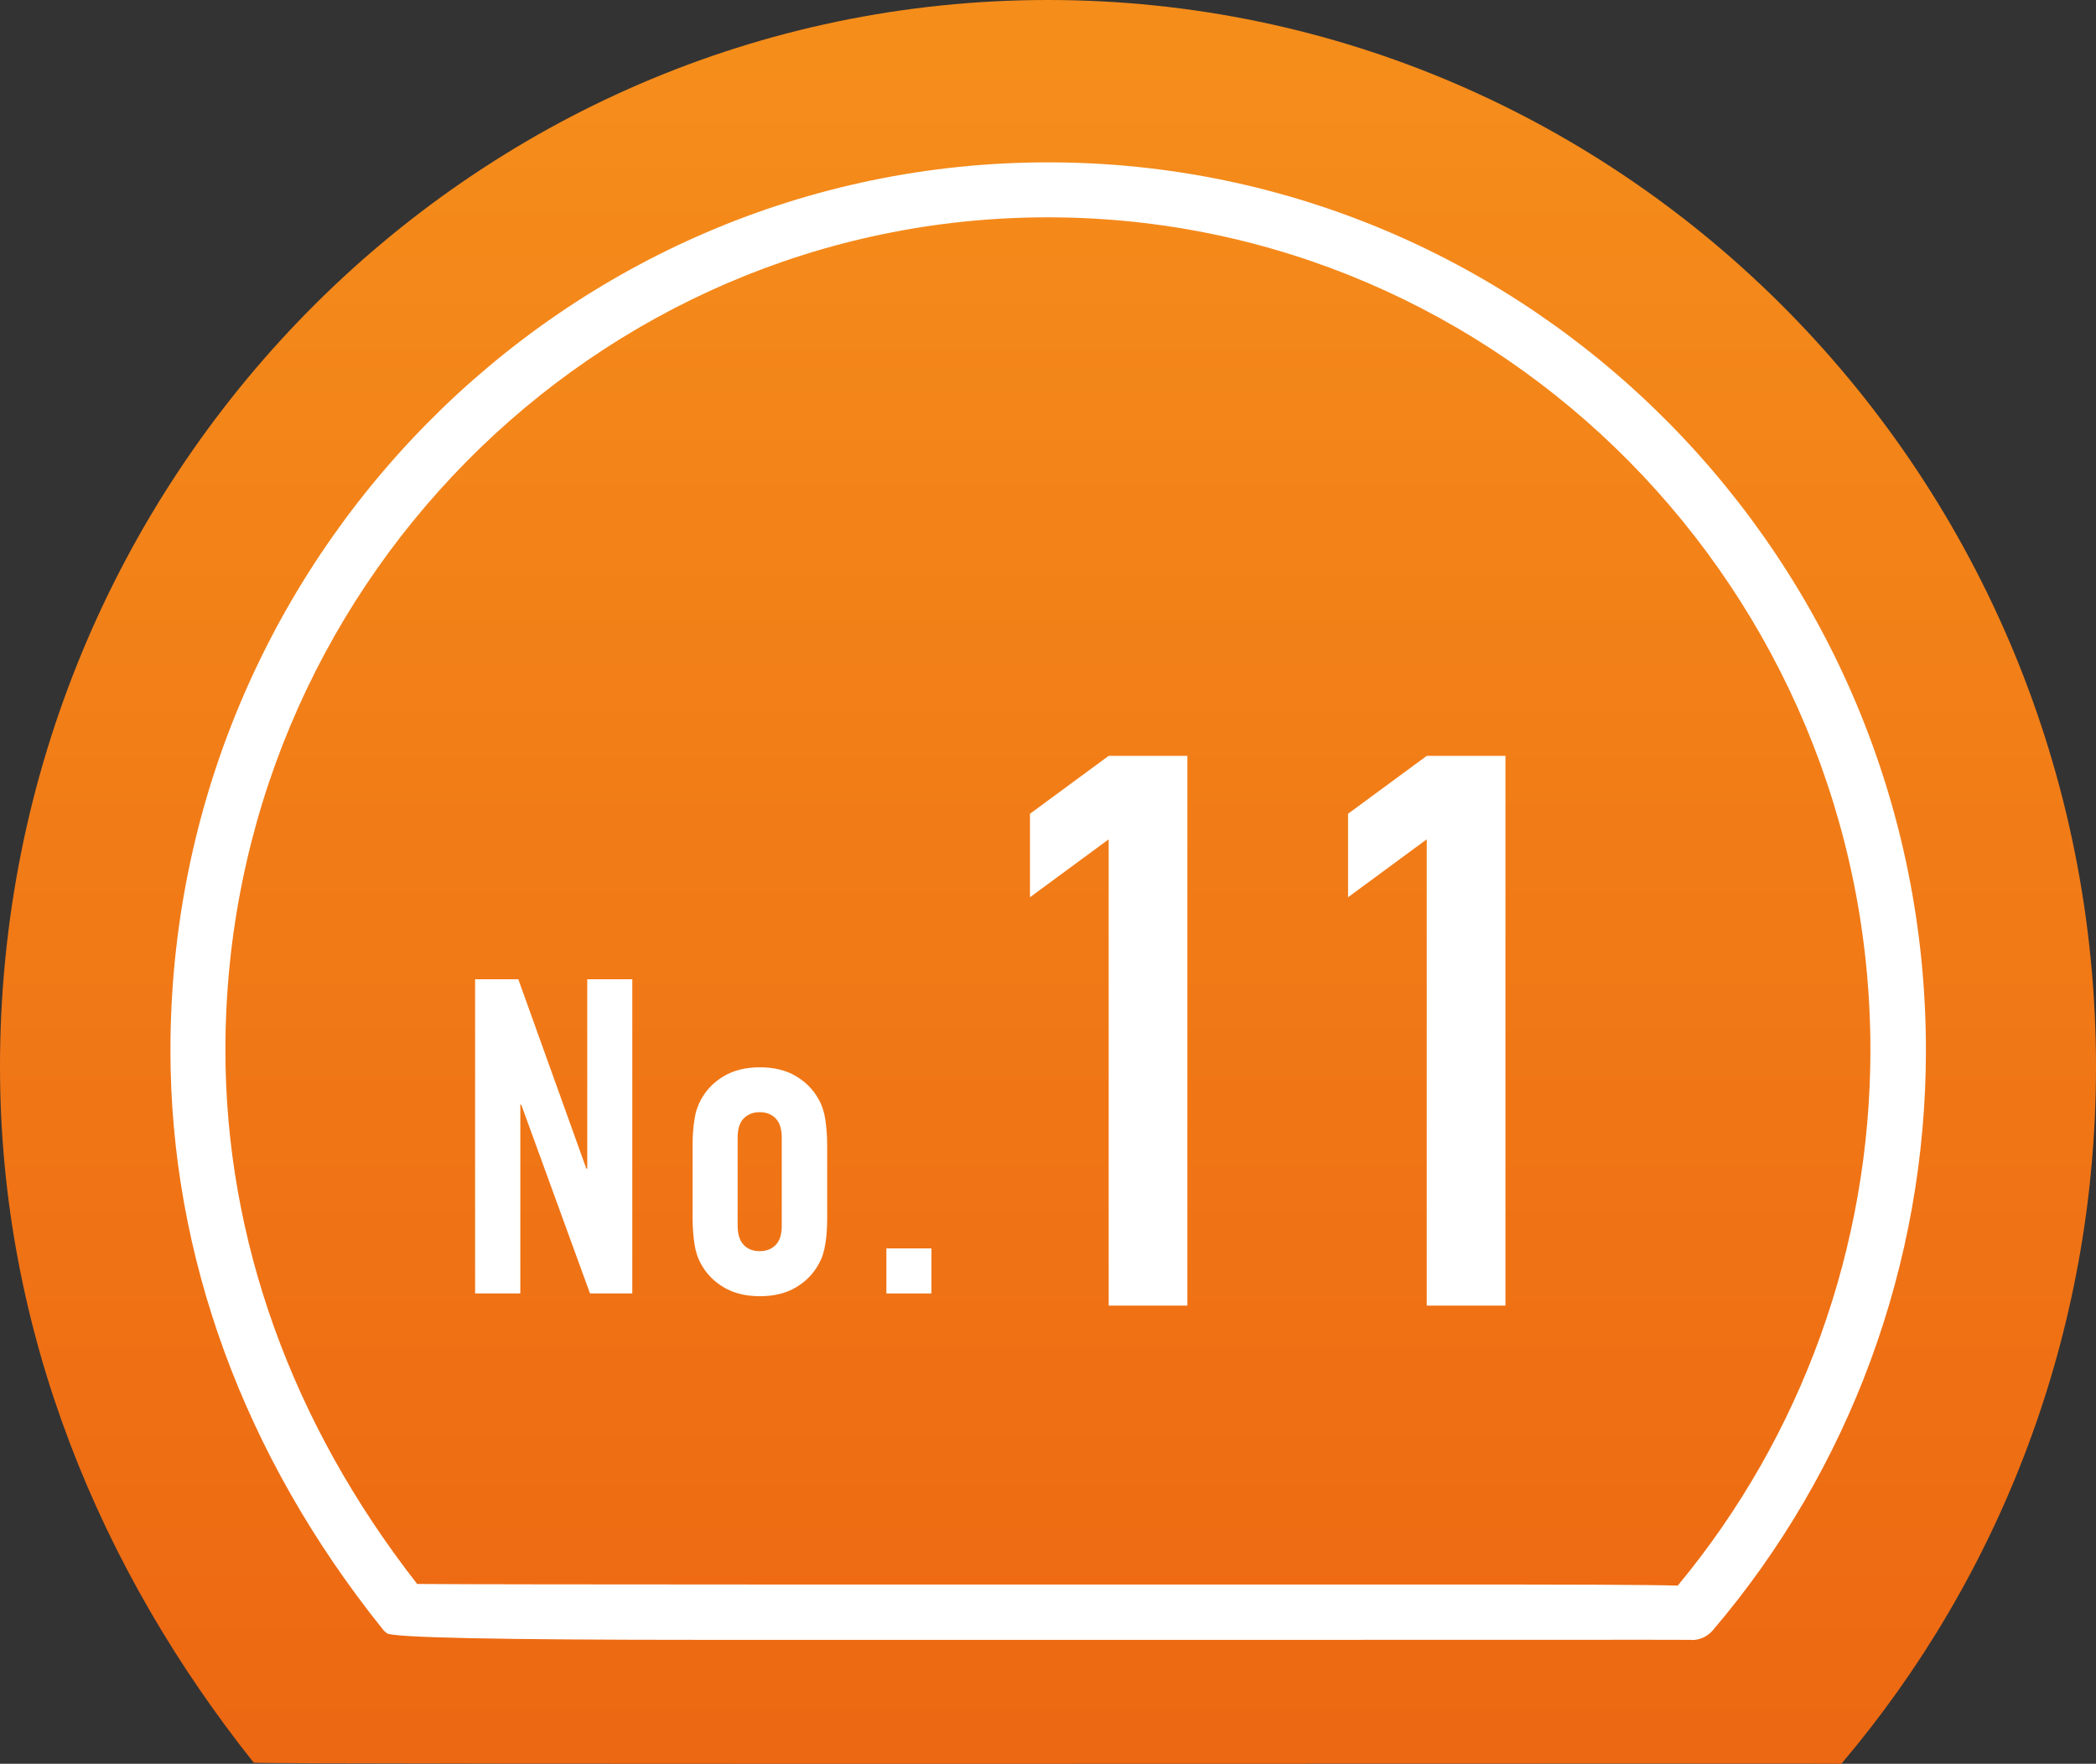
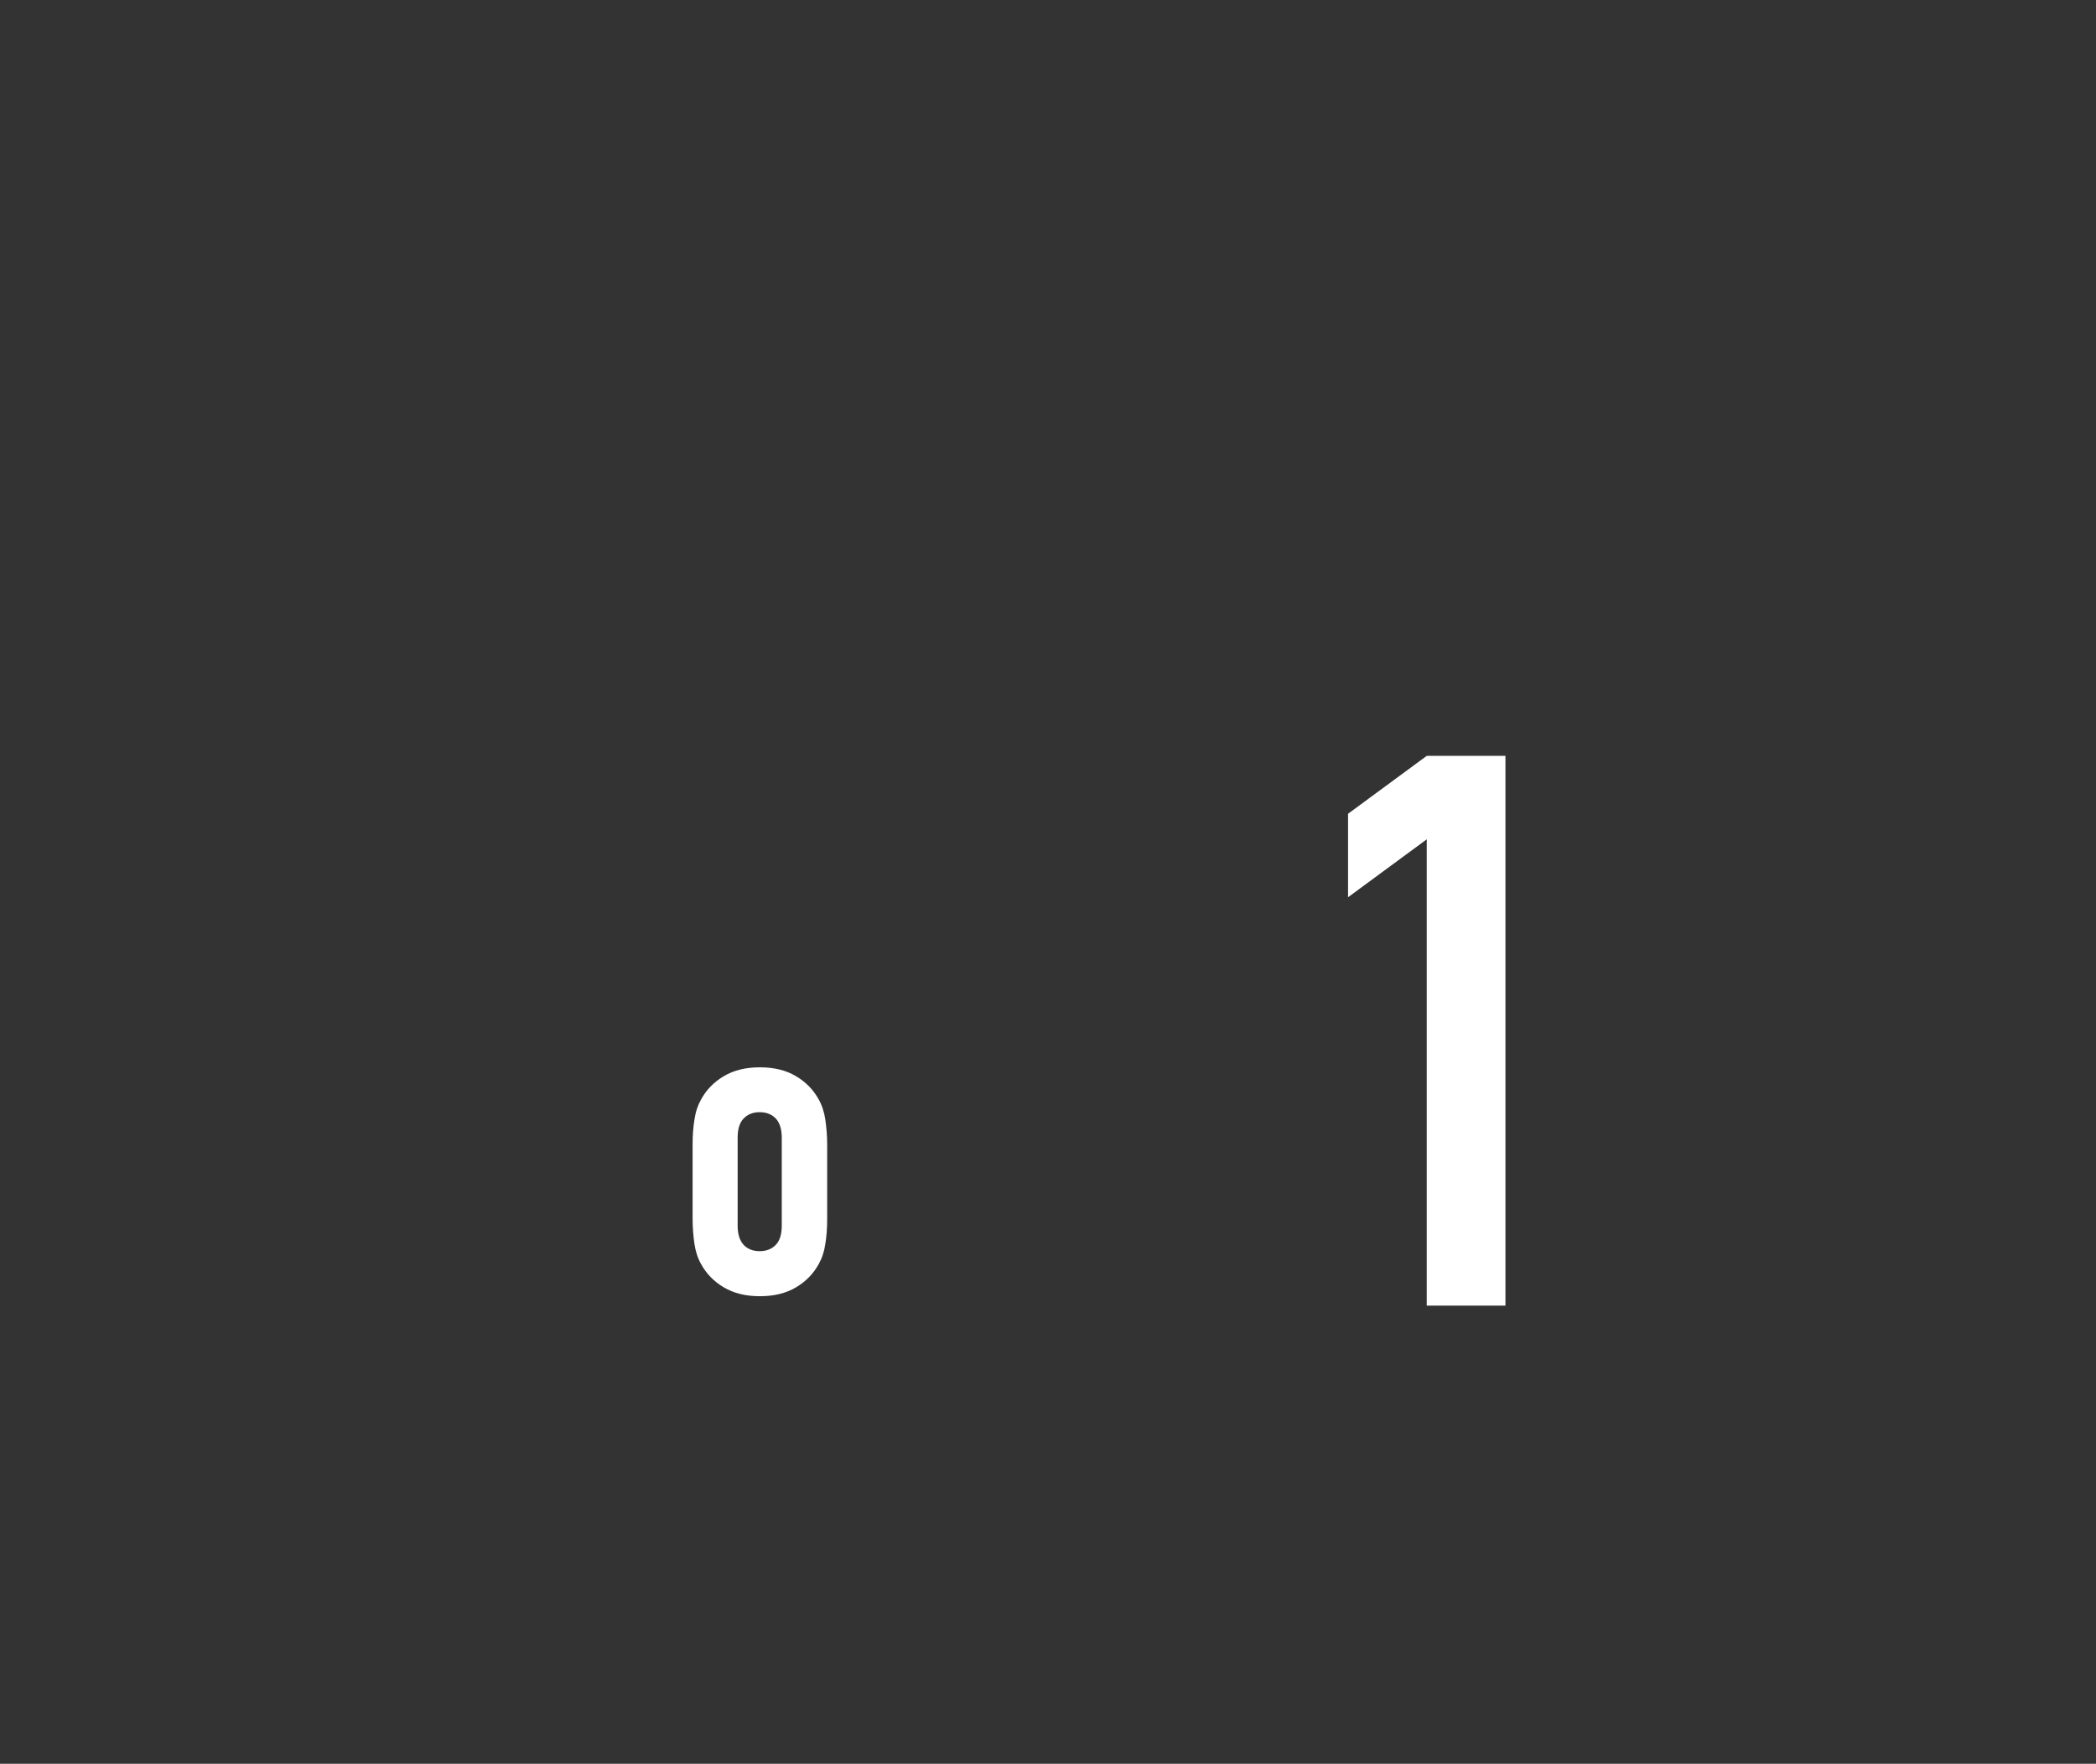
<svg xmlns="http://www.w3.org/2000/svg" id="b" width="114" height="95.93" viewBox="0 0 114 95.93">
  <rect x="0" y="0" width="114" height="95.93" fill="#333333" stroke="none" />
  <defs>
    <linearGradient id="d" x1="57" y1="2.98" x2="57" y2="94.25" gradientUnits="userSpaceOnUse">
      <stop offset="0" stop-color="#f58d1b" />
      <stop offset="1" stop-color="#ed6812" />
    </linearGradient>
  </defs>
  <g id="c">
-     <path d="M57,0c31.48,0,57,25.98,57,58.02,0,14.49-5.22,27.74-13.85,37.91-.05-.04-86.21.05-86.35-.06C5.5,85.45,0,72.48,0,58.02,0,25.98,25.52,0,57,0" style="fill:url(#d); fill-rule:evenodd; stroke-width:0px;" />
-     <path d="M92,89.19s-.05,0-.07,0c-.64-.01-10.46,0-21.81,0-10.26,0-22.29,0-31.75,0q-16.88,0-17.33-.36c-.09-.07-.18-.15-.25-.25-7.54-9.41-11.52-20.29-11.52-31.46,0-26.63,21.41-48.29,47.74-48.29s47.74,21.66,47.74,48.29c0,11.59-4.12,22.79-11.59,31.55-.3.35-.72.53-1.14.53ZM77.45,86.18c8.35,0,12.08.01,13.8.06,6.76-8.14,10.48-18.46,10.48-29.13,0-24.97-20.07-45.29-44.74-45.29S12.26,32.14,12.26,57.11c0,10.27,3.6,20.3,10.43,29.04,4.43.04,30.05.03,47.43.03,2.77,0,5.21,0,7.33,0Z" style="fill:#fff; stroke-width:0px;" />
-     <path d="M25.84,70.35v-17.09h2.35l3.7,10.3h.05v-10.3h2.45v17.09h-2.3l-3.74-10.27h-.05v10.27h-2.45Z" style="fill:#fff; stroke-width:0px;" />
    <path d="M37.67,62.27c0-.5.03-.95.1-1.37.06-.42.18-.78.36-1.1.29-.53.7-.95,1.24-1.27.54-.32,1.19-.48,1.96-.48s1.42.16,1.96.48c.54.32.95.74,1.24,1.27.18.32.3.69.36,1.1.06.42.1.87.1,1.37v4.01c0,.5-.03.95-.1,1.37-.06.42-.18.78-.36,1.1-.29.53-.7.95-1.24,1.27-.54.32-1.19.48-1.96.48s-1.42-.16-1.96-.48c-.54-.32-.95-.74-1.24-1.27-.18-.32-.3-.69-.36-1.1-.06-.42-.1-.87-.1-1.37v-4.01ZM40.12,66.66c0,.46.11.81.32,1.04s.51.35.88.35.66-.12.88-.35c.22-.23.32-.58.32-1.04v-4.78c0-.46-.11-.81-.32-1.04-.22-.23-.51-.35-.88-.35s-.66.12-.88.35c-.22.23-.32.58-.32,1.04v4.78Z" style="fill:#fff; stroke-width:0px;" />
-     <path d="M48.21,70.35v-2.45h2.45v2.45h-2.45Z" style="fill:#fff; stroke-width:0px;" />
-     <path d="M60.3,71.02v-25.37l-4.28,3.15v-4.54l4.28-3.15h4.28v29.9h-4.28Z" style="fill:#fff; stroke-width:0px;" />
    <path d="M77.6,71.02v-25.37l-4.28,3.15v-4.54l4.28-3.15h4.28v29.9h-4.28Z" style="fill:#fff; stroke-width:0px;" />
  </g>
</svg>